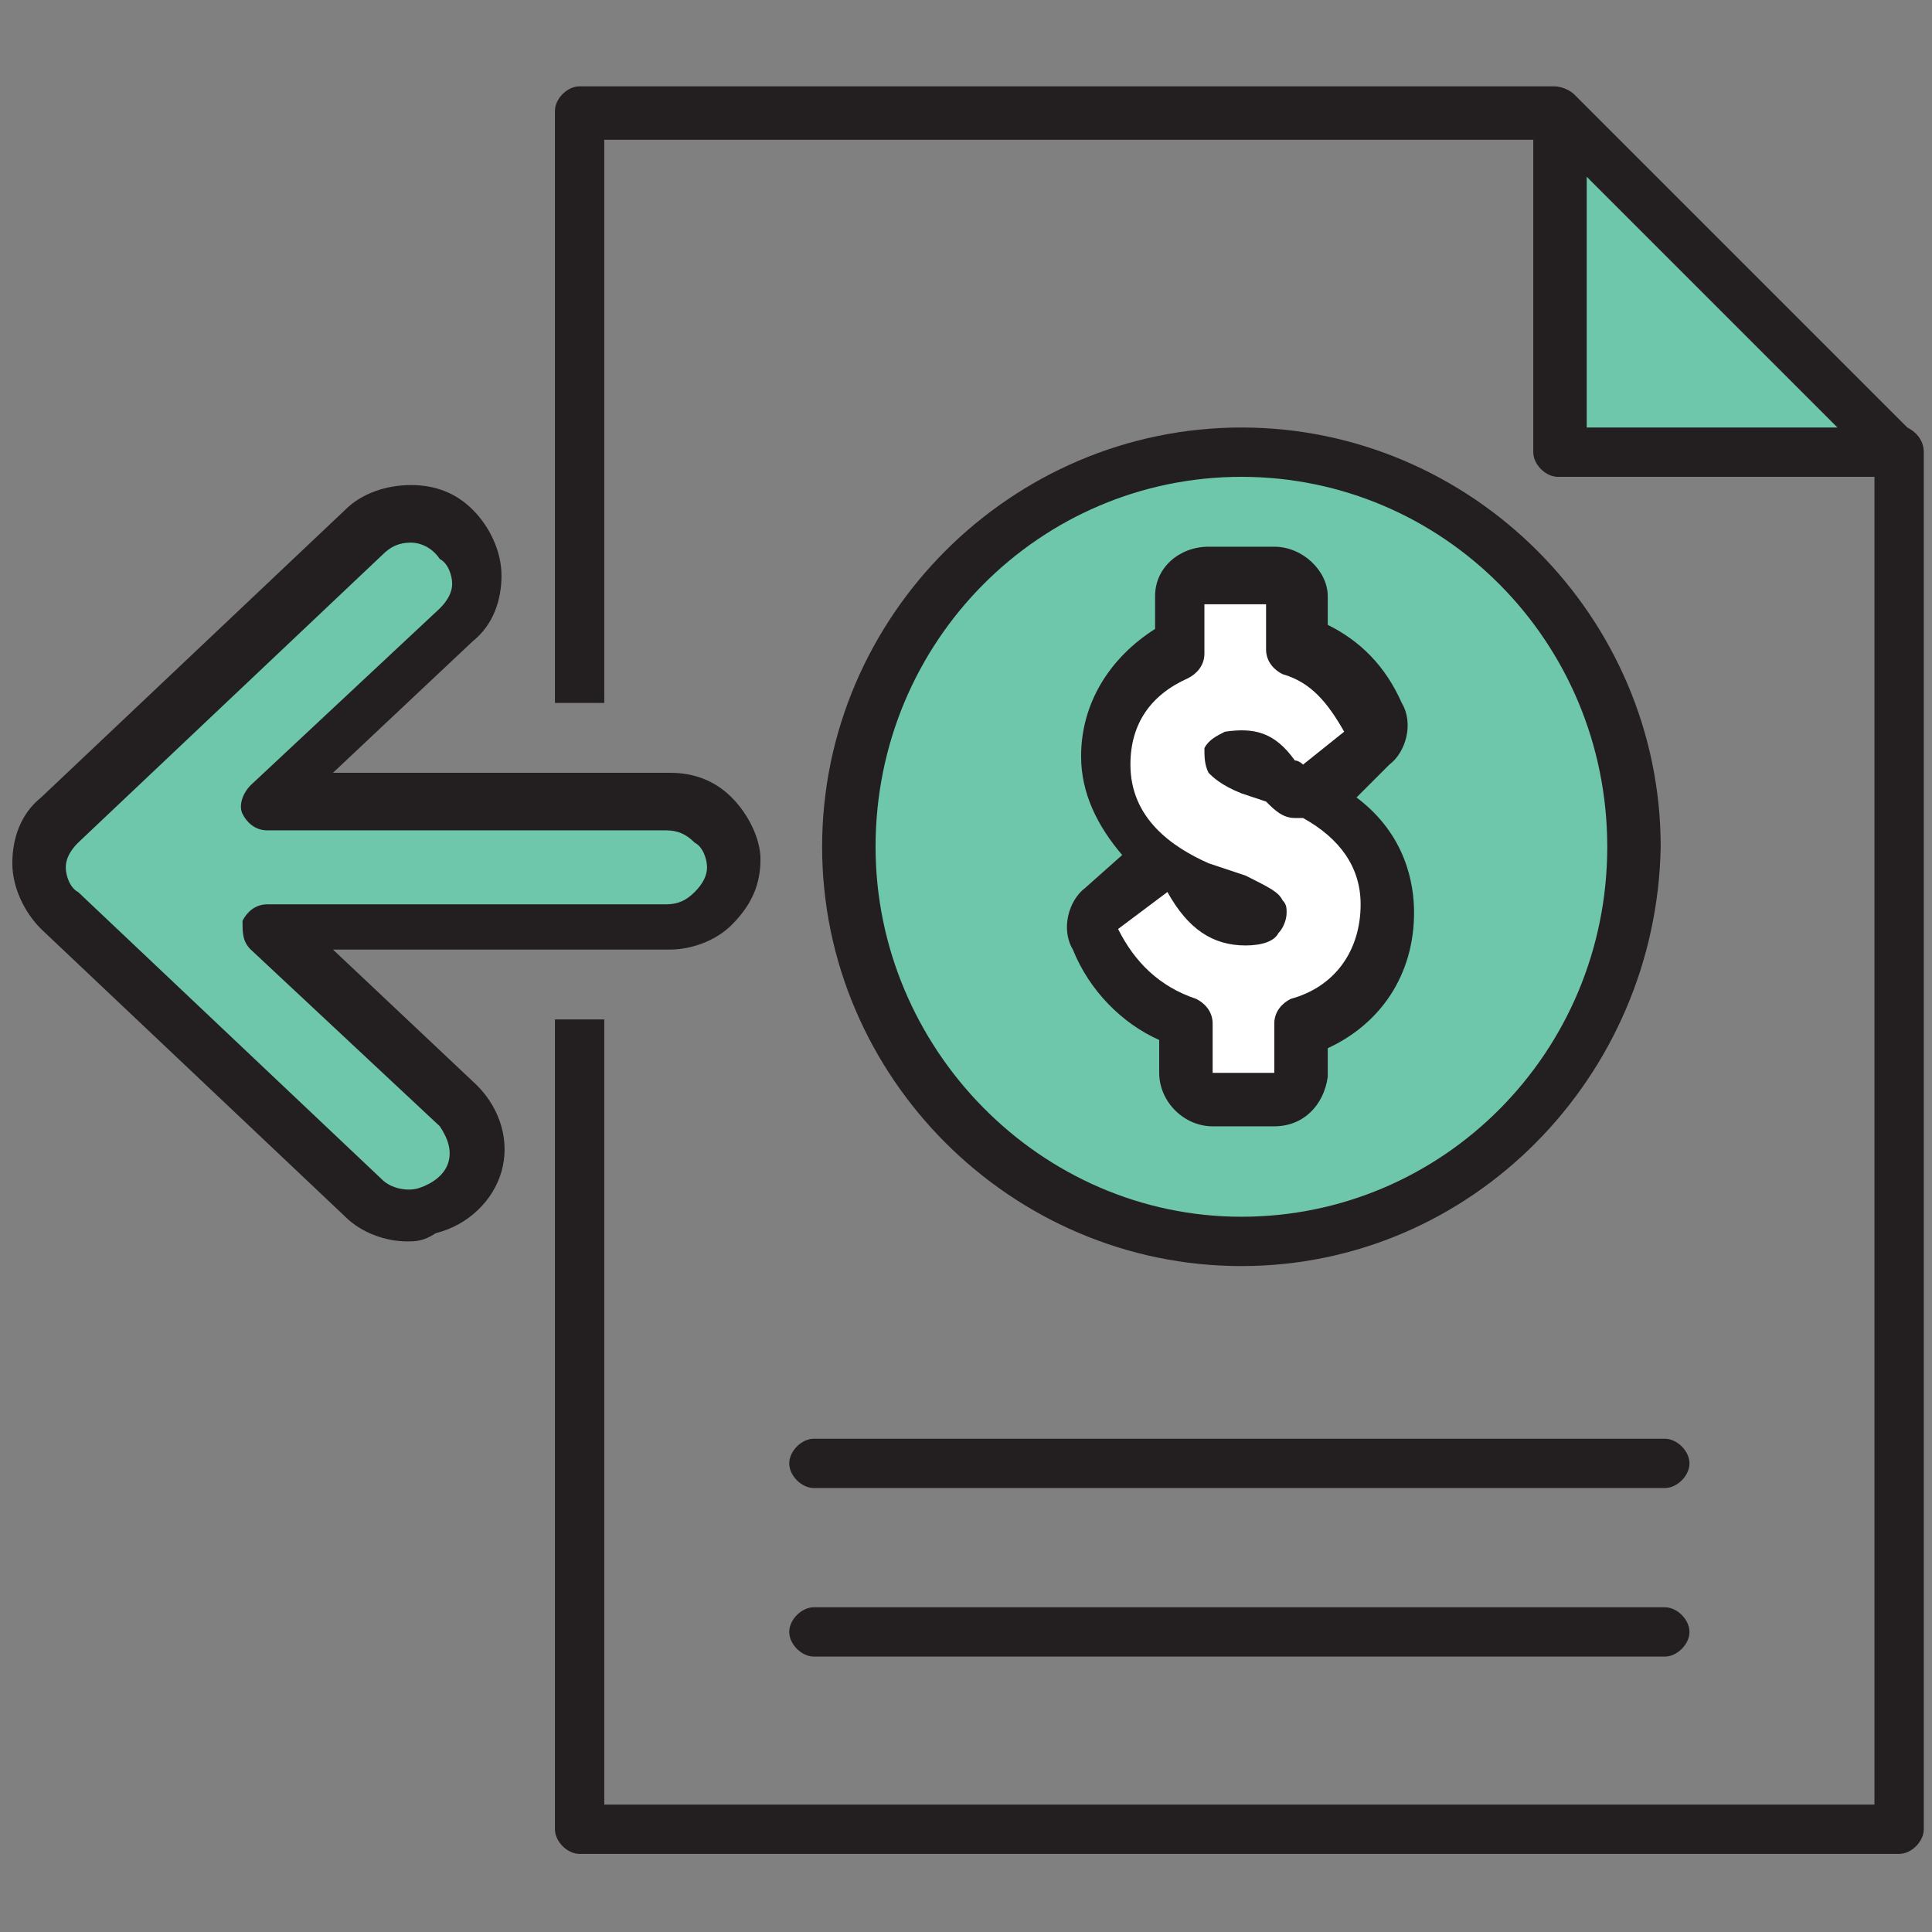
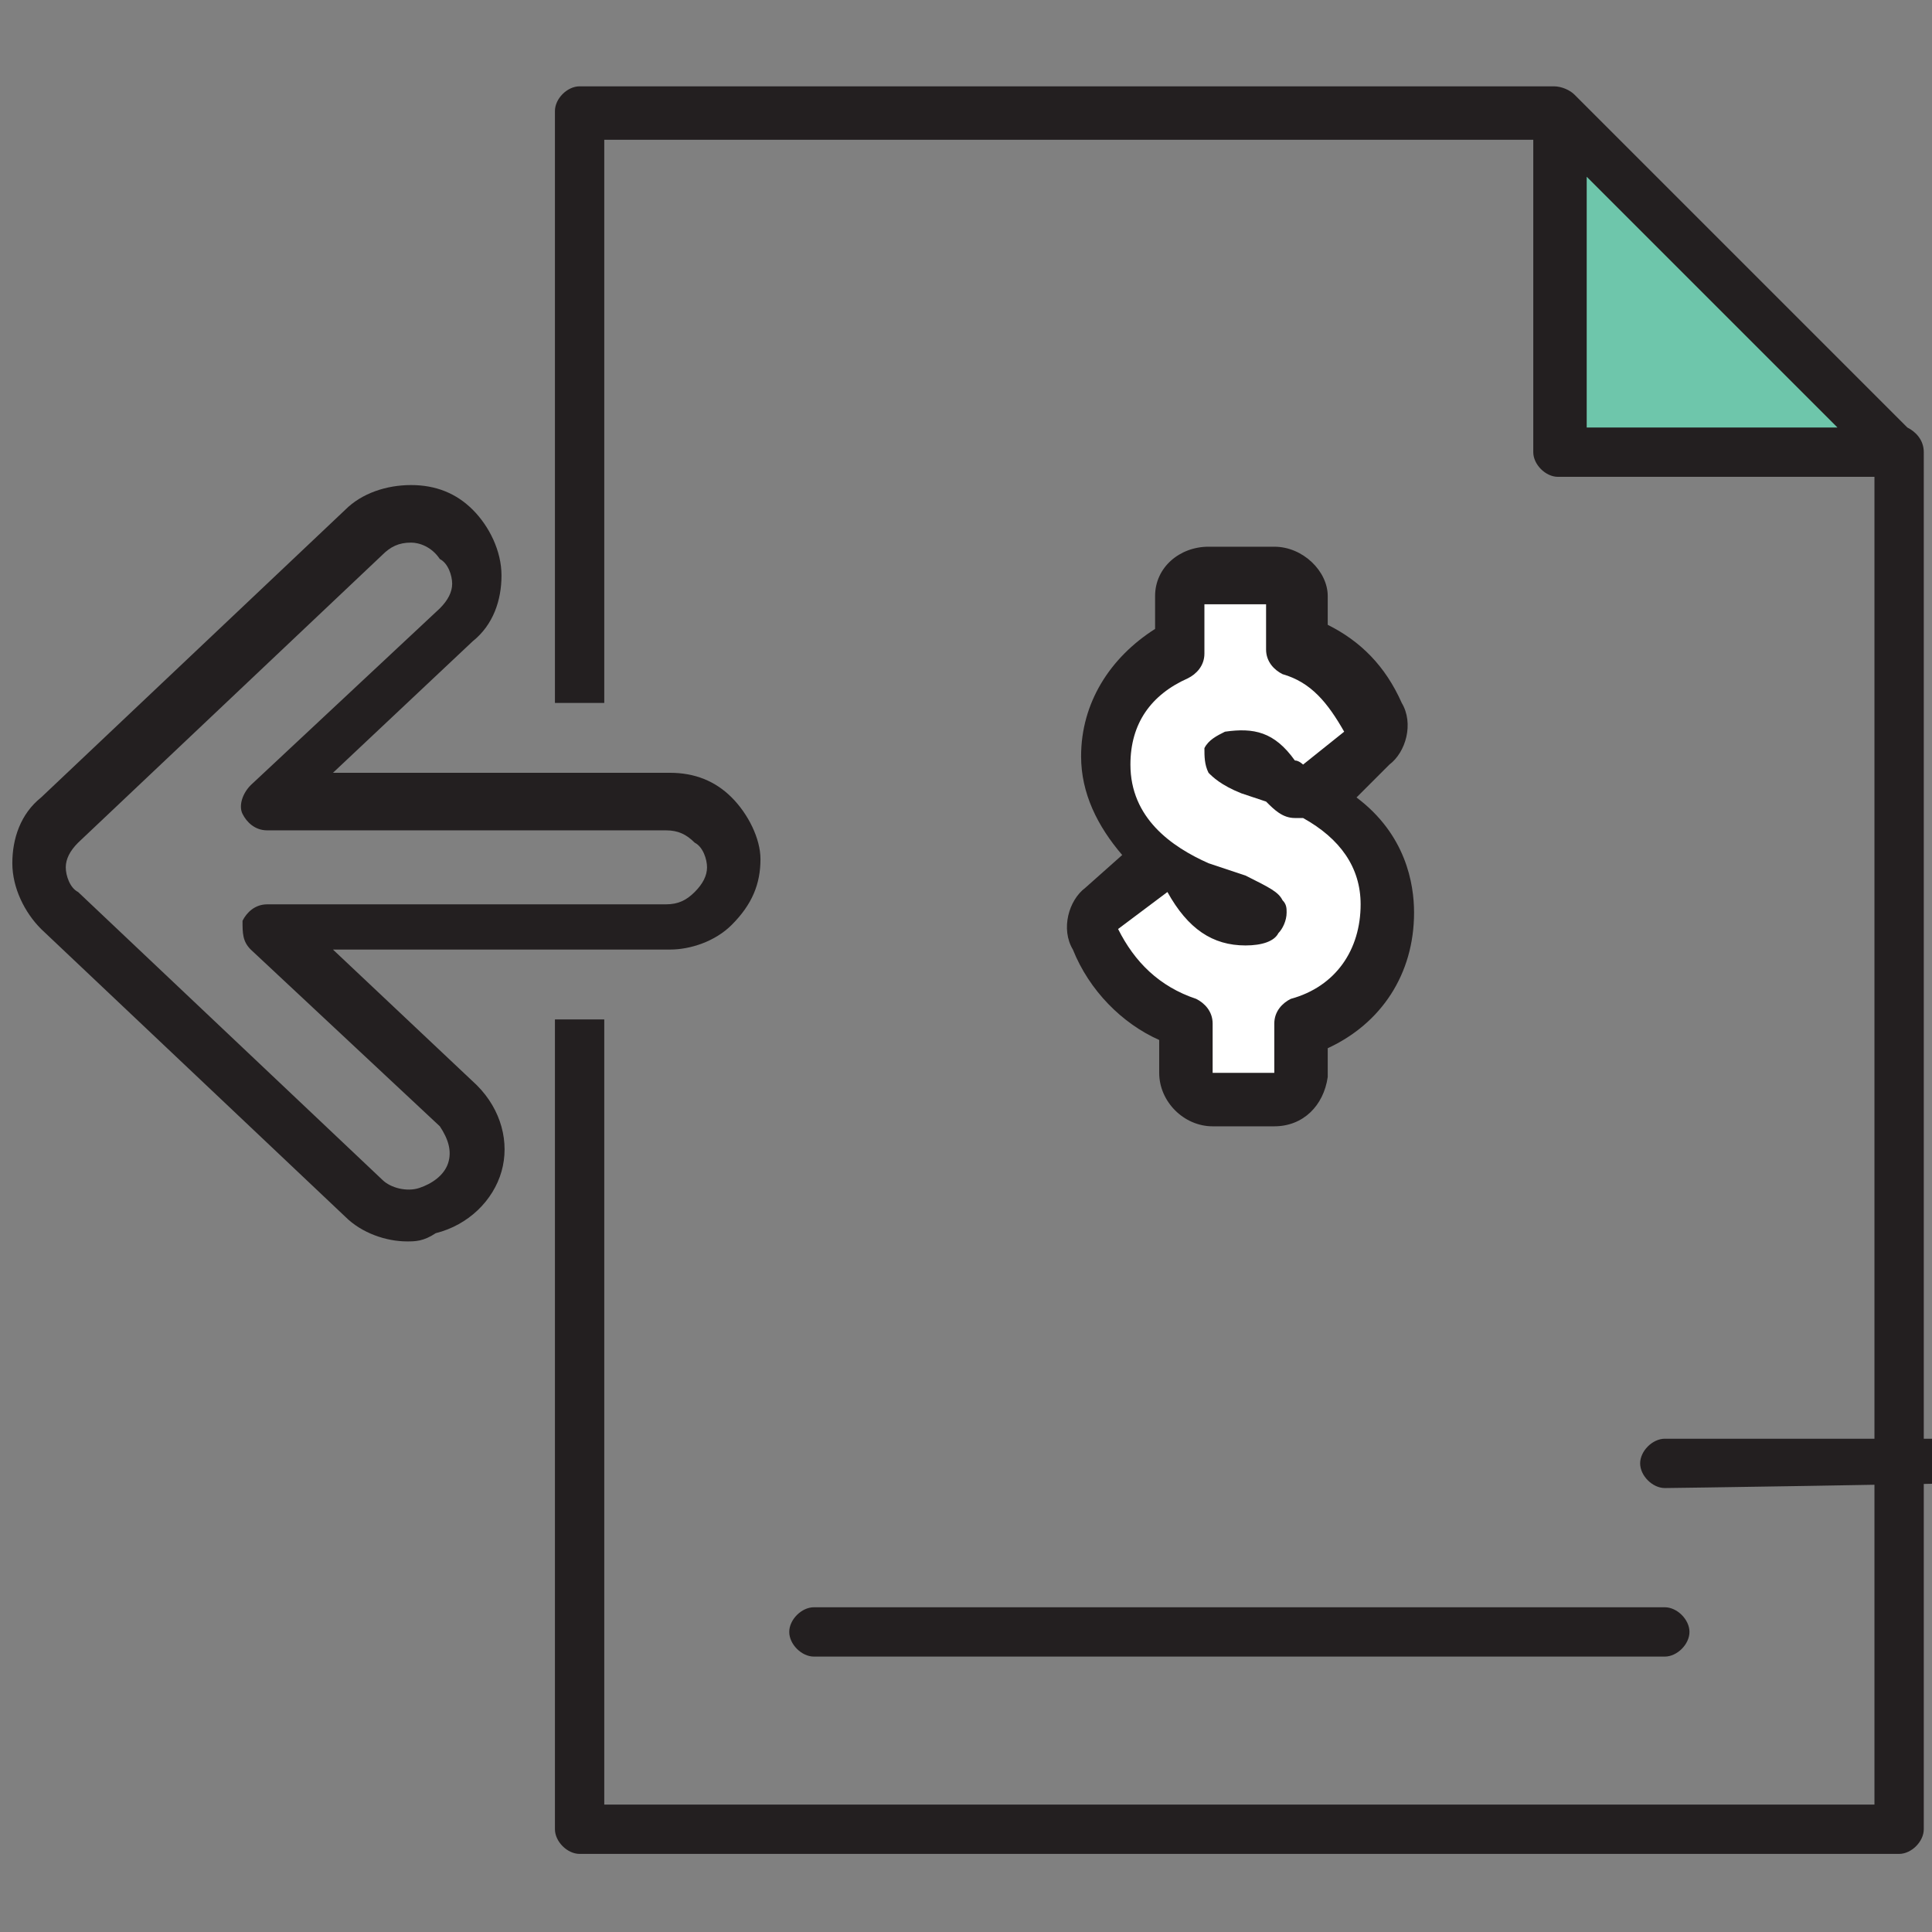
<svg xmlns="http://www.w3.org/2000/svg" version="1.1" id="Layer_1" x="0px" y="0px" viewBox="0 0 47 47" enable-background="new 0 0 47 47" xml:space="preserve">
  <rect x="0" y="0" width="47" height="47" fill="#808080" stroke="none" />
  <g>
-     <path fill="#6EC6AB" d="M17.8,21.1c0-0.4-0.2-0.8-0.5-1.1c-0.3-0.3-0.7-0.4-1.1-0.4c-3.9,0-5.8,0-9.7,0c1.5-1.4,3.1-2.9,4.6-4.3   c0.3-0.3,0.5-0.7,0.5-1.1c0-0.4-0.2-0.8-0.5-1.1c-0.3-0.3-0.7-0.4-1.1-0.4c-0.4,0-0.8,0.2-1.1,0.4l-7.4,7C1.2,20.3,1,20.7,1,21.1   c0,0.4,0.2,0.8,0.5,1.1l7.4,7c0.4,0.4,1,0.5,1.5,0.4c0.5-0.1,1-0.5,1.1-1.1c0.2-0.5,0-1.1-0.4-1.5c-1.5-1.4-3.1-2.9-4.6-4.3h9.7   c0.4,0,0.8-0.2,1.1-0.4C17.7,21.9,17.8,21.5,17.8,21.1L17.8,21.1L17.8,21.1z" />
    <path fill="#231F20" d="M9.9,30.2c-0.5,0-1.1-0.2-1.5-0.6l-7.4-7c-0.4-0.4-0.7-1-0.7-1.6c0-0.6,0.2-1.2,0.7-1.6l7.4-7   c0.4-0.4,1-0.6,1.6-0.6c0.6,0,1.1,0.2,1.5,0.6c0.4,0.4,0.7,1,0.7,1.6s-0.2,1.2-0.7,1.6l-3.4,3.2h8.2c0.6,0,1.1,0.2,1.5,0.6   c0.4,0.4,0.7,1,0.7,1.5c0,0,0,0,0,0v0c0,0.6-0.2,1.1-0.7,1.6c-0.4,0.4-1,0.6-1.5,0.6H8.1l3.5,3.3c0.6,0.6,0.8,1.4,0.6,2.1   c-0.2,0.7-0.8,1.3-1.6,1.5C10.3,30.2,10.1,30.2,9.9,30.2z M10,13.2c-0.3,0-0.5,0.1-0.7,0.3l-7.4,7c-0.2,0.2-0.3,0.4-0.3,0.6   s0.1,0.5,0.3,0.6l7.4,7c0.2,0.2,0.6,0.3,0.9,0.2c0.3-0.1,0.6-0.3,0.7-0.6c0.1-0.3,0-0.6-0.2-0.9l-4.6-4.3c-0.2-0.2-0.2-0.4-0.2-0.7   C6,22.2,6.2,22,6.5,22h9.7c0.3,0,0.5-0.1,0.7-0.3c0.2-0.2,0.3-0.4,0.3-0.6l0.6,0l-0.6,0c0-0.2-0.1-0.5-0.3-0.6   c-0.2-0.2-0.4-0.3-0.7-0.3H6.5c-0.3,0-0.5-0.2-0.6-0.4c-0.1-0.2,0-0.5,0.2-0.7l4.6-4.3c0.2-0.2,0.3-0.4,0.3-0.6   c0-0.2-0.1-0.5-0.3-0.6C10.5,13.3,10.2,13.2,10,13.2z" />
  </g>
  <polygon fill="#6EC6AB" points="38.3,10.6 46.2,10.6 38.3,2.7 " />
  <path fill="#231F20" d="M38.6,4.3l6.1,6.1h-6.1V4.3z M14.7,17.1V3.4h22.6V11c0,0.3,0.3,0.6,0.6,0.6h7.7v32.3H14.7V24.8l-1.2,0v19.7  c0,0.3,0.3,0.6,0.6,0.6h32.1c0.3,0,0.6-0.3,0.6-0.6V11c0-0.3-0.2-0.5-0.4-0.6l-8.1-8.1c-0.1-0.1-0.3-0.2-0.5-0.2c0,0-0.1,0-0.1,0  H14.1c-0.3,0-0.6,0.3-0.6,0.6v14.4L14.7,17.1z" />
  <g>
    <path fill="#231F20" d="M40.5,40.3H19.8c-0.3,0-0.6-0.3-0.6-0.6s0.3-0.6,0.6-0.6h20.7c0.3,0,0.6,0.3,0.6,0.6S40.8,40.3,40.5,40.3z" />
  </g>
  <g>
-     <path fill="#231F20" d="M40.5,36.2H19.8c-0.3,0-0.6-0.3-0.6-0.6s0.3-0.6,0.6-0.6h20.7c0.3,0,0.6,0.3,0.6,0.6S40.8,36.2,40.5,36.2z" />
+     <path fill="#231F20" d="M40.5,36.2c-0.3,0-0.6-0.3-0.6-0.6s0.3-0.6,0.6-0.6h20.7c0.3,0,0.6,0.3,0.6,0.6S40.8,36.2,40.5,36.2z" />
  </g>
  <g>
-     <path fill="#6EC6AB" d="M30.2,30.2c5.3,0,9.5-4.3,9.5-9.6c0-5.3-4.3-9.6-9.5-9.6s-9.5,4.3-9.5,9.6C20.6,25.9,24.9,30.2,30.2,30.2z" />
-     <path fill="#231F20" d="M30.2,30.8c-5.6,0-10.2-4.6-10.2-10.2c0-5.6,4.6-10.2,10.2-10.2s10.2,4.6,10.2,10.2   C40.3,26.2,35.8,30.8,30.2,30.8z M30.2,11.6c-4.9,0-8.9,4-8.9,9c0,4.9,4,9,8.9,9s8.9-4,8.9-9C39.1,15.6,35.1,11.6,30.2,11.6z" />
-   </g>
+     </g>
  <g>
    <path fill="#FFFFFF" d="M31.6,25c1.3-0.4,2.1-1.5,2.1-2.9c0-0.9-0.4-2.2-2.3-3l-1-0.4c-0.4-0.2-0.4-0.2-0.5-0.3   c0.6-0.1,0.9,0,1.2,0.6c0.1,0.1,0.3,0.3,0.4,0.3c0.2,0,0.4,0,0.5-0.1l1.2-0.9c0.2-0.2,0.3-0.5,0.2-0.8c-0.4-0.9-1-1.4-1.8-1.7v-1.1   c0-0.3-0.3-0.6-0.6-0.6h-1.5c-0.3,0-0.6,0.3-0.6,0.6v1.2c-1.1,0.5-1.8,1.5-1.8,2.7c0,1.3,0.8,2.4,2.3,2.9l0.9,0.3   c0.5,0.2,0.6,0.3,0.6,0.3c0,0.2-0.4,0.2-0.5,0.2c-0.4,0-0.9-0.1-1.4-0.9c-0.1-0.2-0.2-0.3-0.4-0.3c-0.2,0-0.4,0-0.5,0.1l-1.2,0.9   c-0.2,0.2-0.3,0.5-0.2,0.8c0.5,1,1.2,1.7,2.2,2v1.2c0,0.3,0.3,0.6,0.6,0.6H31c0.3,0,0.6-0.3,0.6-0.6V25z" />
    <path fill="#231F20" d="M31,27.4h-1.5c-0.7,0-1.3-0.6-1.3-1.3v-0.8c-0.9-0.4-1.7-1.2-2.1-2.2c-0.3-0.5-0.1-1.2,0.3-1.5l0.9-0.8   c-0.6-0.7-1-1.5-1-2.4c0-1.3,0.7-2.4,1.8-3.1v-0.8c0-0.7,0.6-1.2,1.3-1.2H31c0.7,0,1.3,0.6,1.3,1.2v0.7c0.8,0.4,1.4,1,1.8,1.9   c0.3,0.5,0.1,1.2-0.3,1.5L33,19.4c1.2,0.9,1.4,2.1,1.4,2.8c0,1.5-0.8,2.7-2.1,3.3v0.7C32.2,26.9,31.7,27.4,31,27.4z M28.4,21.7   l-1.2,0.9c0.4,0.8,1,1.4,1.9,1.7c0.2,0.1,0.4,0.3,0.4,0.6v1.2l1.5,0l0-1.2c0-0.3,0.2-0.5,0.4-0.6c1.1-0.3,1.7-1.2,1.7-2.3   c0-0.9-0.5-1.6-1.4-2.1c-0.1,0-0.1,0-0.2,0c-0.3,0-0.5-0.2-0.7-0.4l-0.6-0.2c-0.5-0.2-0.7-0.4-0.8-0.5c-0.1-0.2-0.1-0.4-0.1-0.6   c0.1-0.2,0.3-0.3,0.5-0.4c0.7-0.1,1.2,0,1.7,0.7l0,0c0.1,0,0.2,0.1,0.2,0.1l1-0.8c-0.4-0.7-0.8-1.2-1.5-1.4   c-0.2-0.1-0.4-0.3-0.4-0.6v-1.1h-1.5l0,1.2c0,0.3-0.2,0.5-0.4,0.6c-0.9,0.4-1.4,1.1-1.4,2.1c0,1.3,1,2,1.9,2.4l0.9,0.3   c0.6,0.3,0.8,0.4,0.9,0.6c0.1,0.1,0.1,0.2,0.1,0.3c0,0.2-0.1,0.4-0.2,0.5C31,22.9,30.7,23,30.3,23C29.5,23,28.9,22.6,28.4,21.7z    M30,18.6L30,18.6L30,18.6z" />
  </g>
</svg>